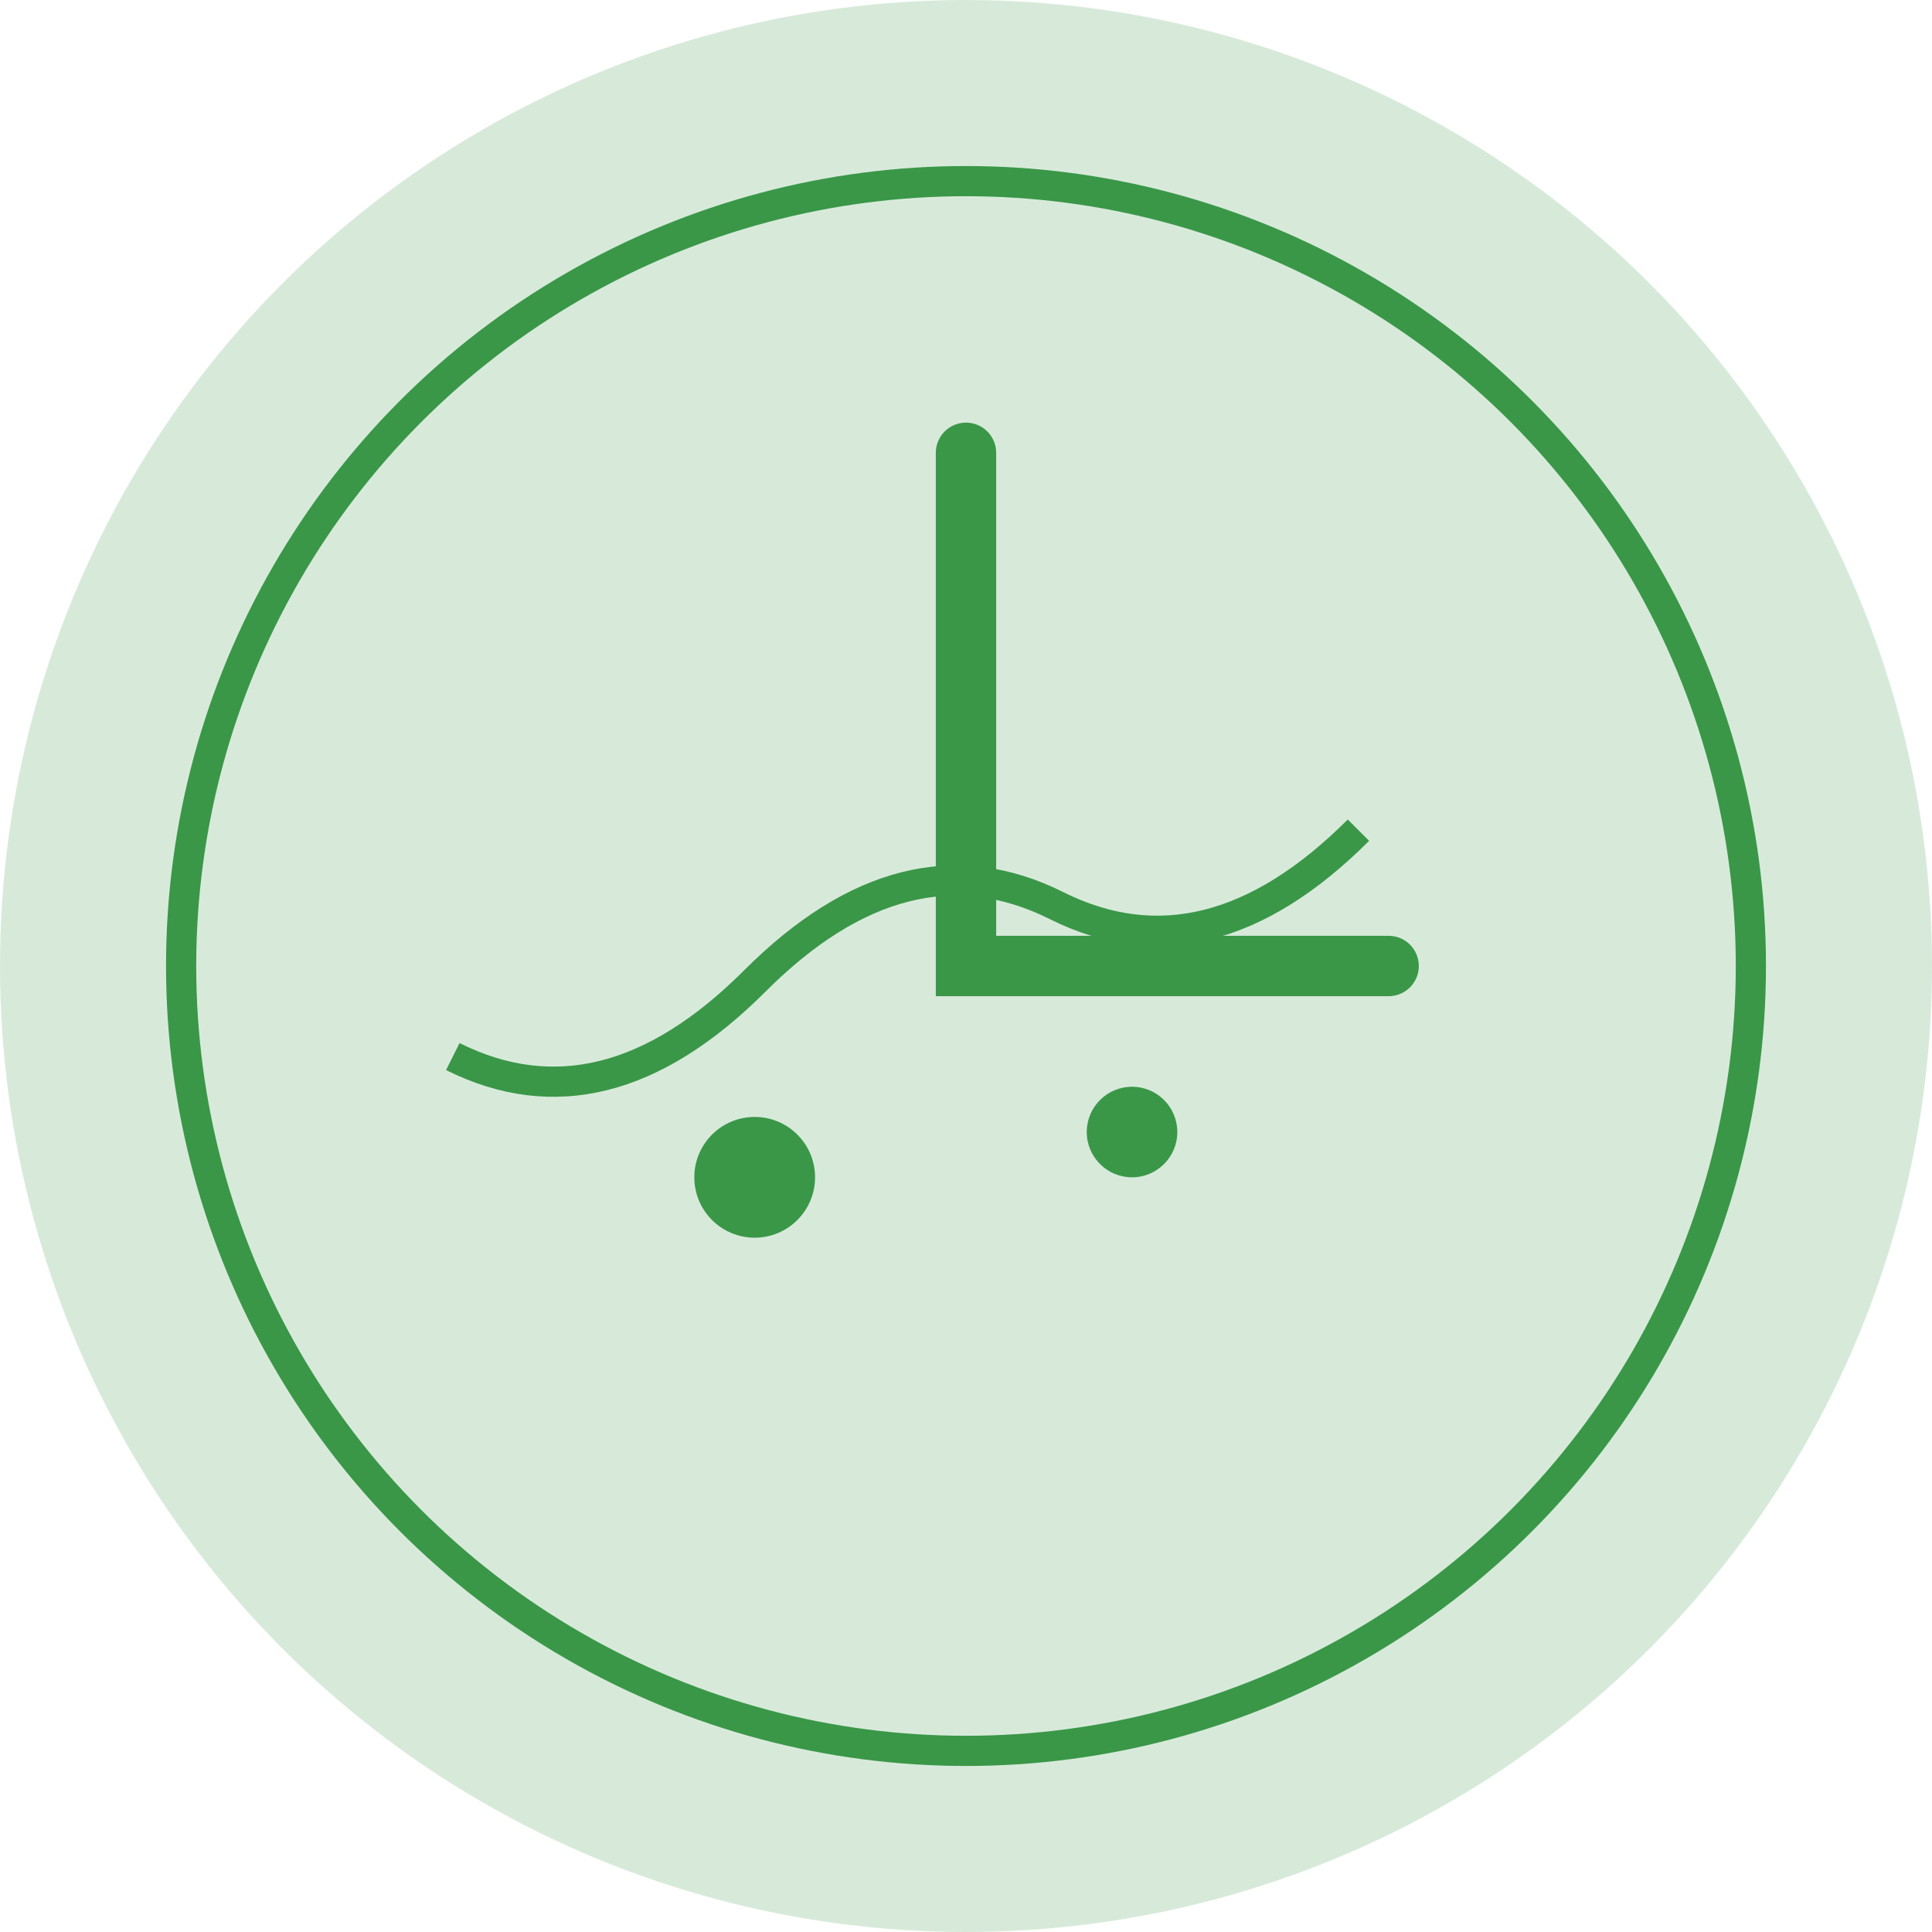
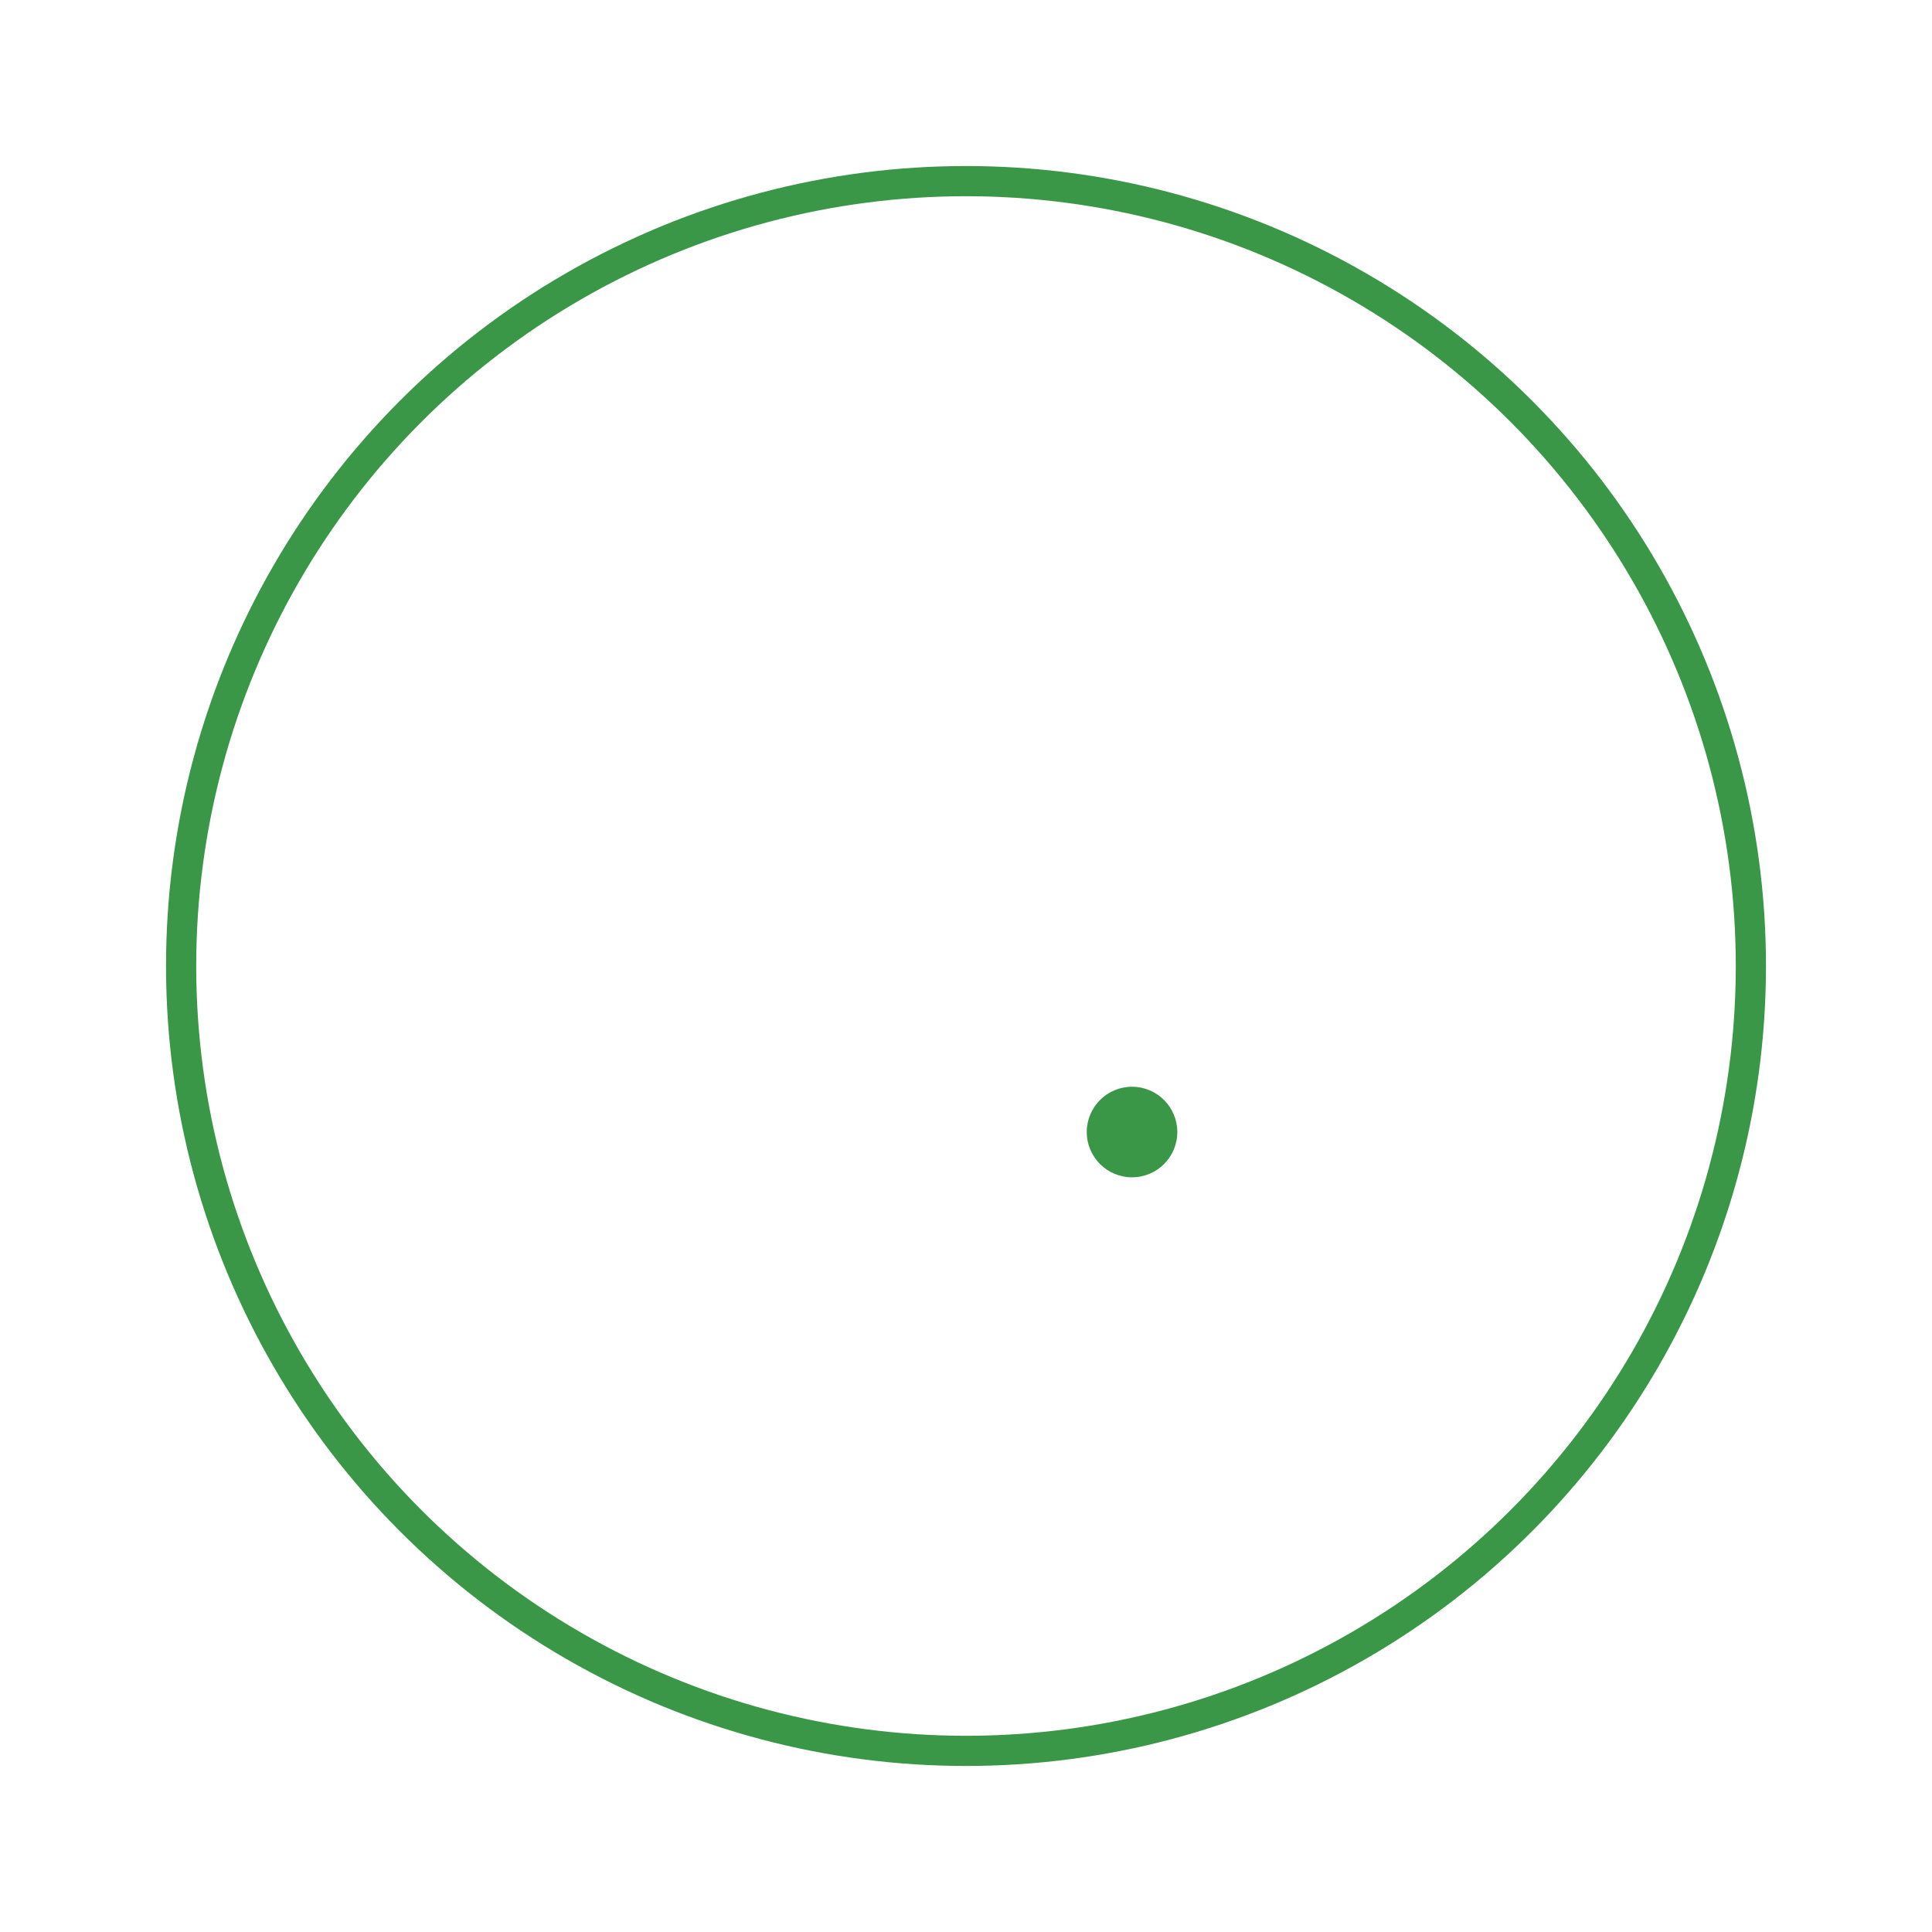
<svg xmlns="http://www.w3.org/2000/svg" fill="none" viewBox="0 0 128 128">
-   <circle cx="64" cy="64" r="64" fill="#3a9748" fill-opacity="0.2" />
  <circle cx="64" cy="64" r="52" stroke="#3a9748" stroke-width="2" fill="none" />
-   <path d="M64 30 L64 64 L92 64" stroke="#3a9748" stroke-width="4" stroke-linecap="round" />
-   <path d="M30 70 Q40 75, 50 65 Q60 55, 70 60 Q80 65, 90 55" stroke="#3a9748" stroke-width="2" fill="none" />
-   <circle cx="50" cy="78" r="4" fill="#3a9748" />
  <circle cx="75" cy="75" r="3" fill="#3a9748" />
</svg>